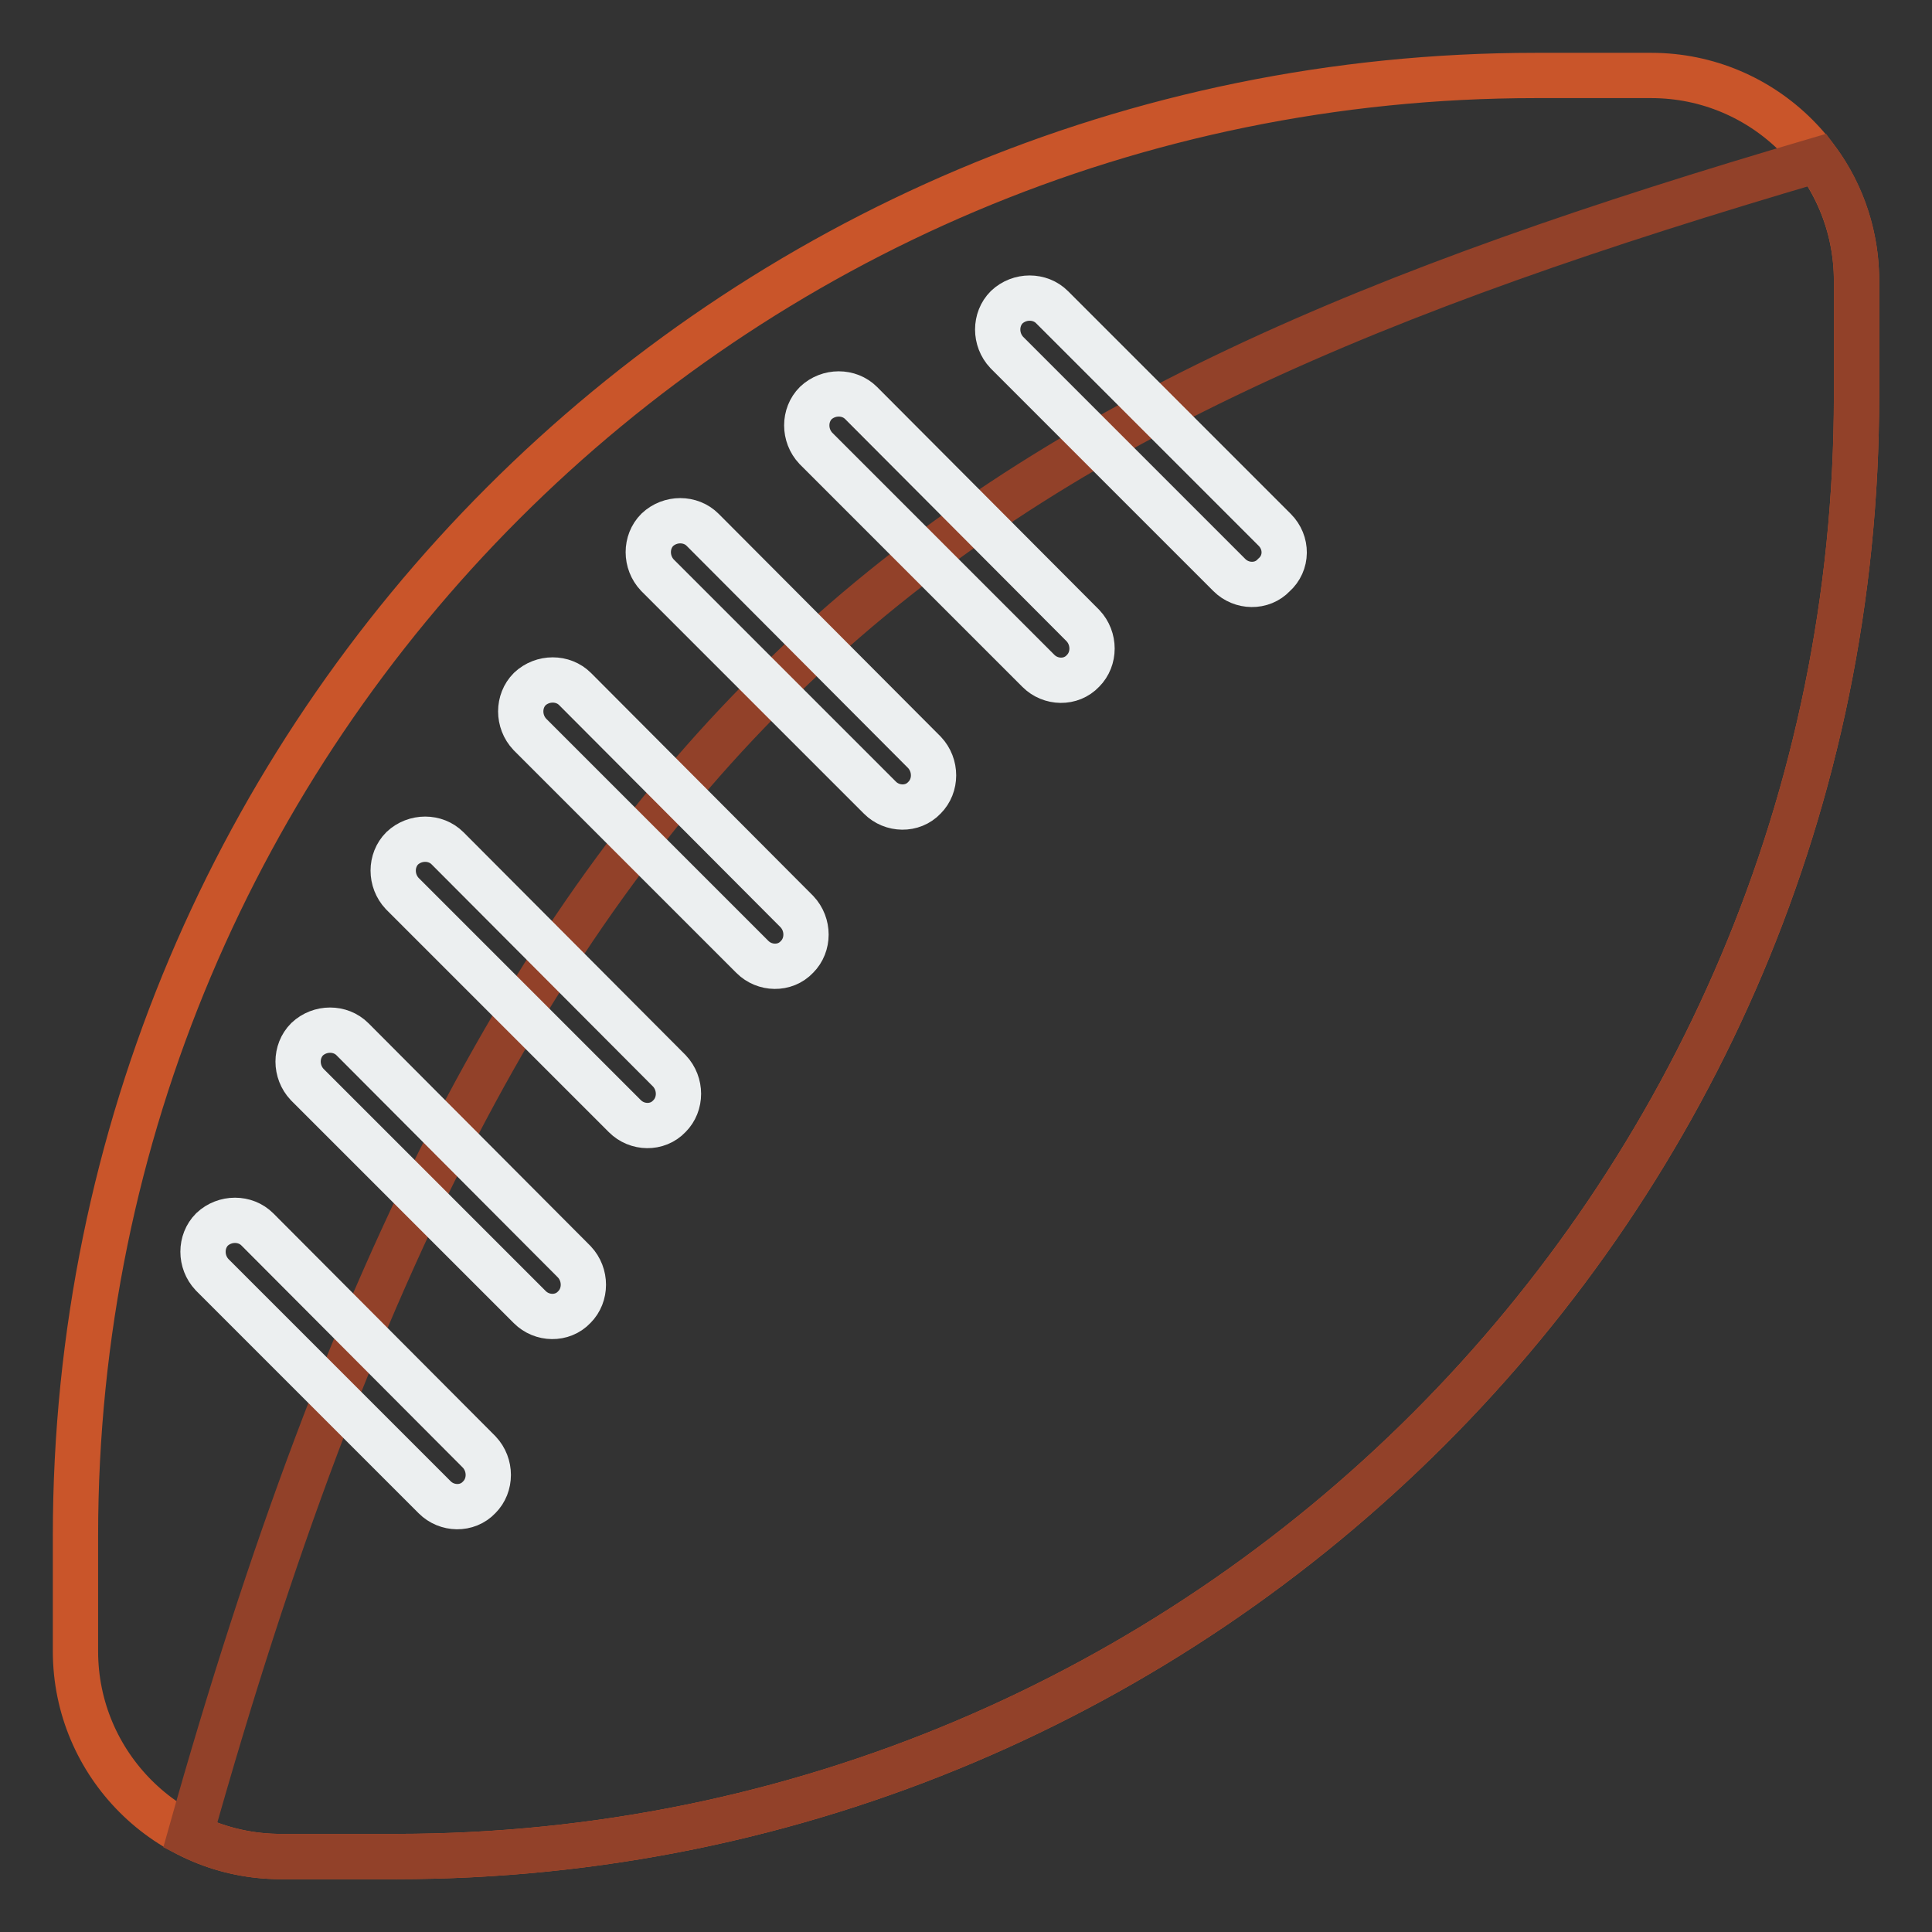
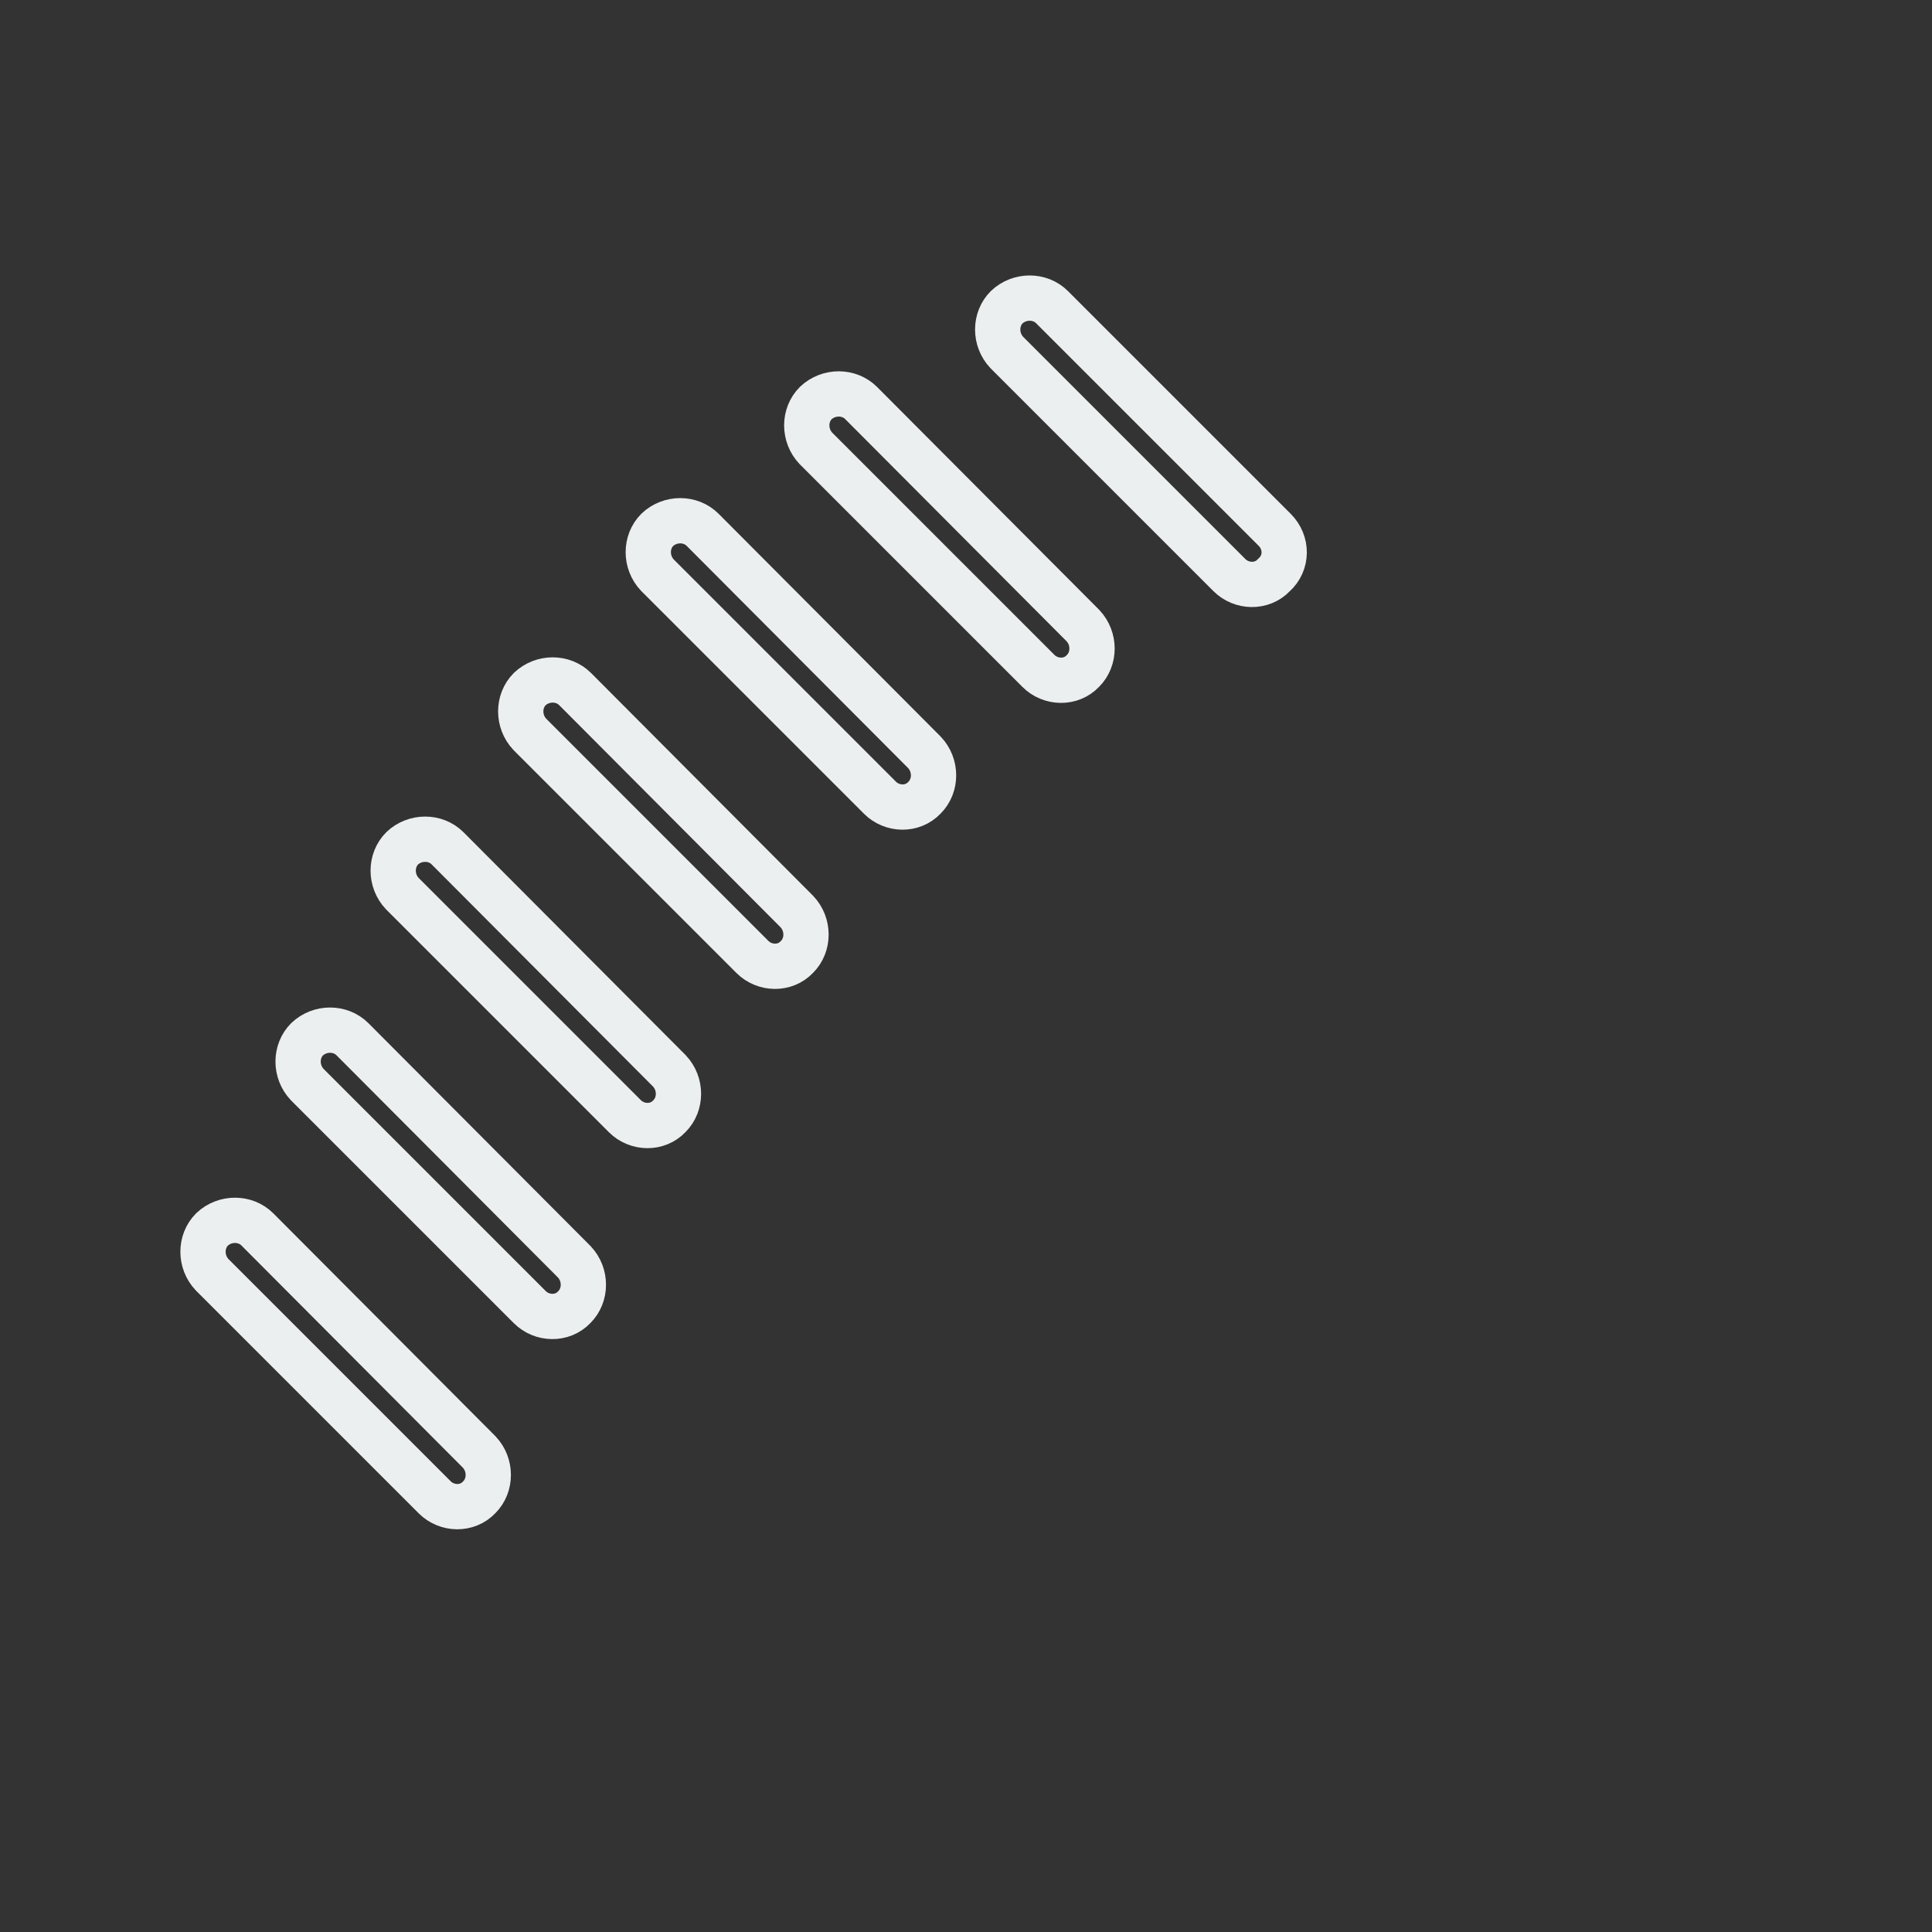
<svg xmlns="http://www.w3.org/2000/svg" version="1.1" x="0px" y="0px" viewBox="0 0 256 256" enable-background="new 0 0 256 256" xml:space="preserve">
  <rect x="0" y="0" width="256" height="256" fill="#333333" stroke="none" />
  <g>
-     <path stroke-width="6" fill-opacity="0" stroke="#c9552a" d="M10,218.8v-15.3C10,96.6,96.6,10,203.5,10h15.3c15,0,27.2,12.2,27.2,27.2c0,0,0,0,0,0v15.3 C246,159.4,159.4,246,52.5,246H37.2C22.2,246,10,233.8,10,218.8z" />
-     <path stroke-width="6" fill-opacity="0" stroke="#924129" d="M246,52.5V37.2c0-5.8-1.8-11.4-5.2-16c-116.1,34.1-173,70.3-215.6,222c3.6,1.8,7.7,2.8,12,2.8h15.3 C159.4,246,246,159.4,246,52.5z" />
    <path stroke-width="6" fill-opacity="0" stroke="#eceff0" d="M168.9,70.2l-29.5-29.5c-1.6-1.6-4.3-1.6-6,0c-1.6,1.6-1.6,4.3,0,6l29.5,29.5c1.6,1.6,4.3,1.7,5.9,0 c0,0,0,0,0,0C170.6,74.6,170.6,71.9,168.9,70.2C168.9,70.2,168.9,70.2,168.9,70.2L168.9,70.2z M34.1,162.9c-1.6-1.6-4.3-1.6-6,0 c-1.6,1.6-1.6,4.3,0,6l0,0l29.5,29.5c1.6,1.6,4.3,1.7,5.9,0c0,0,0,0,0,0c1.6-1.6,1.6-4.3,0-6c0,0,0,0,0,0L34.1,162.9z M93.1,70.2 c-1.6-1.6-4.3-1.6-6,0c-1.6,1.6-1.6,4.3,0,6l29.5,29.5c1.6,1.6,4.3,1.7,5.9,0c0,0,0,0,0,0c1.6-1.6,1.6-4.3,0-6c0,0,0,0,0,0 L93.1,70.2z M46.7,137.7c-1.6-1.6-4.3-1.6-6,0c-1.6,1.6-1.6,4.3,0,6l29.5,29.5c1.6,1.6,4.3,1.7,5.9,0c0,0,0,0,0,0 c1.6-1.6,1.6-4.3,0-6c0,0,0,0,0,0L46.7,137.7z M76.2,91.3c-1.6-1.6-4.3-1.6-6,0c-1.6,1.6-1.6,4.3,0,6l29.5,29.5 c1.6,1.6,4.3,1.7,5.9,0c0,0,0,0,0,0c1.6-1.6,1.6-4.3,0-6c0,0,0,0,0,0L76.2,91.3z M114.1,53.4c-1.6-1.6-4.3-1.6-6,0 c-1.6,1.6-1.6,4.3,0,6l29.5,29.5c1.6,1.6,4.3,1.7,5.9,0c0,0,0,0,0,0c1.6-1.6,1.6-4.3,0-6c0,0,0,0,0,0L114.1,53.4L114.1,53.4z  M59.3,112.4c-1.6-1.6-4.3-1.6-6,0c-1.6,1.6-1.6,4.3,0,6l0,0l29.5,29.5c1.6,1.6,4.3,1.7,5.9,0c0,0,0,0,0,0c1.6-1.6,1.6-4.3,0-6 c0,0,0,0,0,0L59.3,112.4z" />
  </g>
</svg>